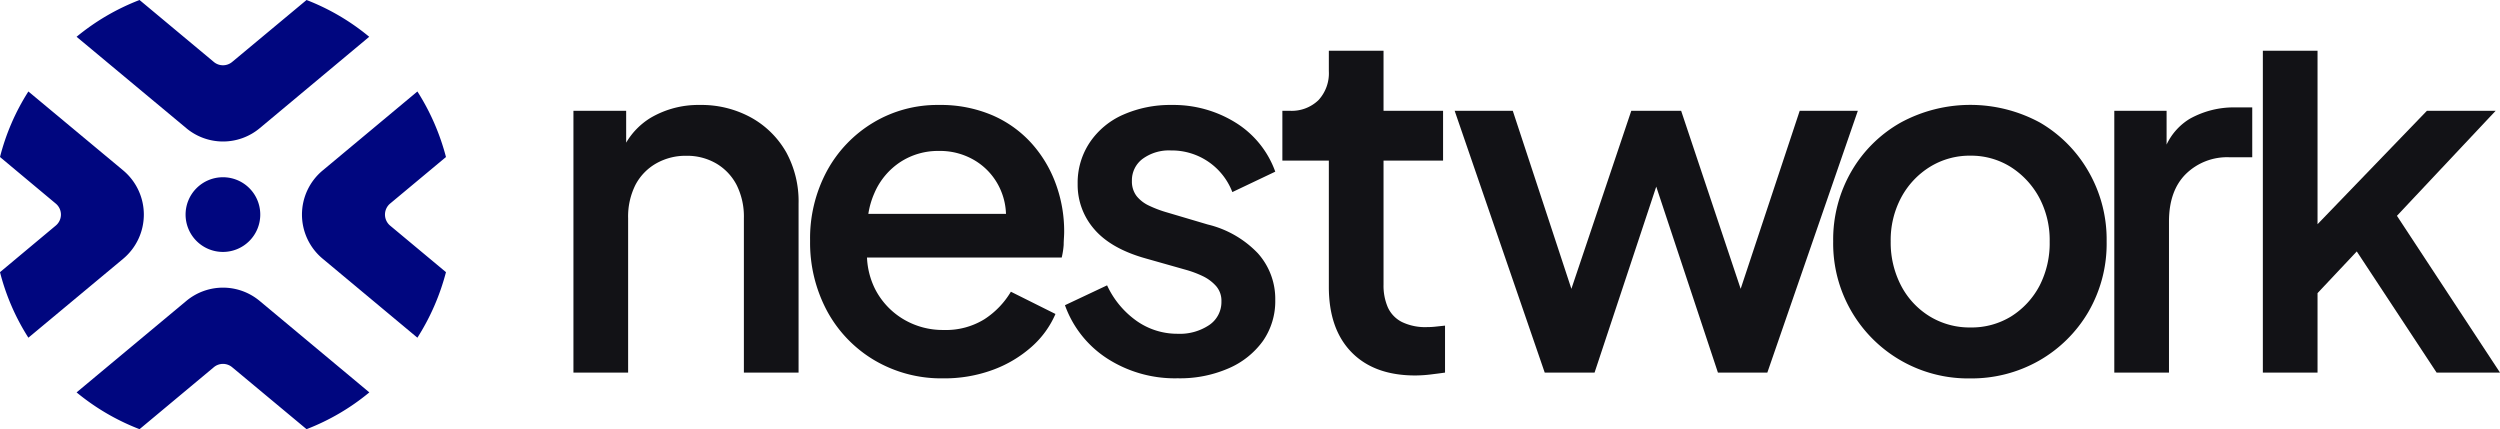
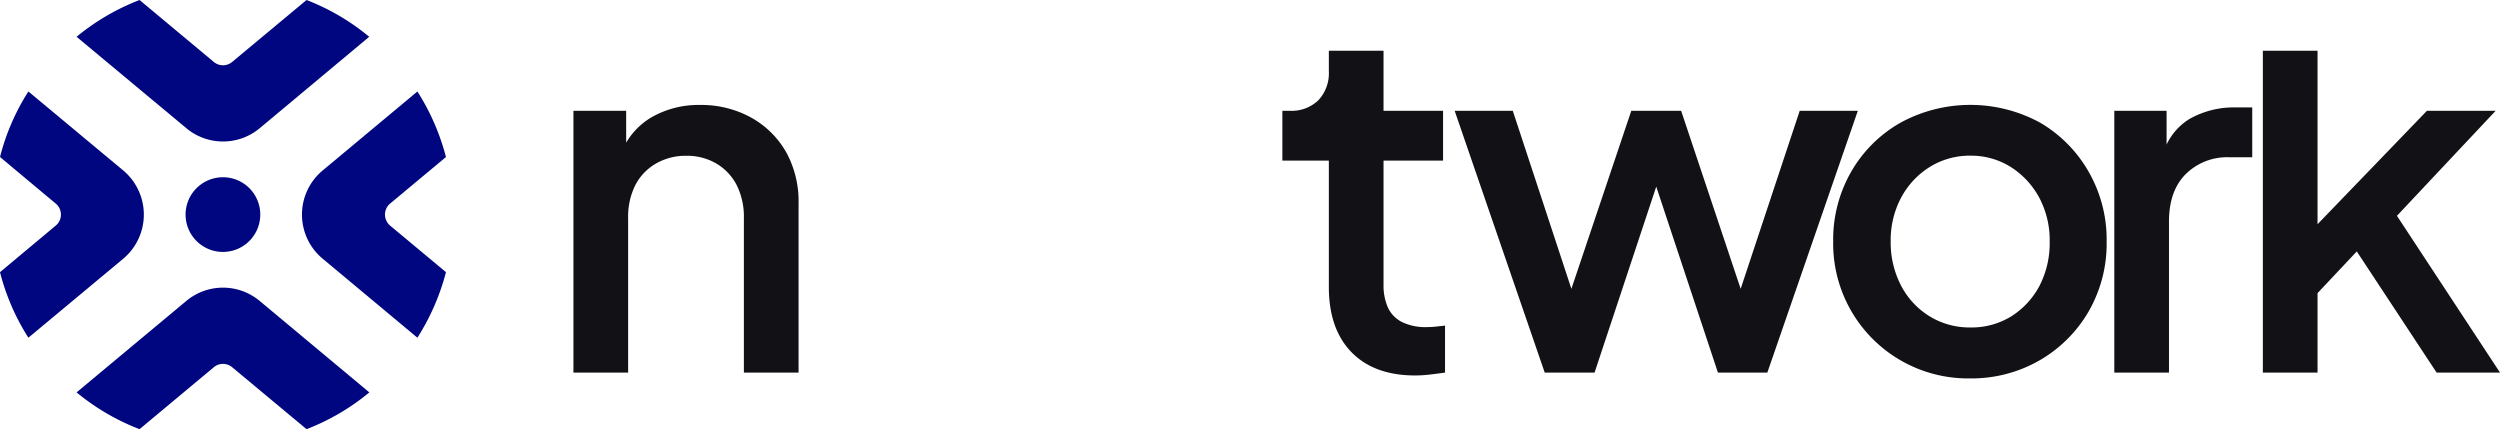
<svg xmlns="http://www.w3.org/2000/svg" viewBox="0 0 407.76 70">
  <defs>
    <style>.cls-1{fill:#121216;}.cls-2{fill:#00067f;fill-rule:evenodd;}</style>
  </defs>
  <g id="Layer_2" data-name="Layer 2">
    <g id="Layer_1-2" data-name="Layer 1">
      <g id="Logo_1" data-name="Logo 1">
        <path class="cls-1" d="M122.5,19.17a16.82,16.82,0,0,0-8.37-2.05,15.33,15.33,0,0,0-8,2.09,11.69,11.69,0,0,0-4,4.06v-5.2H93.53v42.7h8.92V35.59a11.52,11.52,0,0,1,1.18-5.41A8.65,8.65,0,0,1,107,26.67a9.68,9.68,0,0,1,4.94-1.26,9.42,9.42,0,0,1,4.89,1.26,8.71,8.71,0,0,1,3.32,3.51,11.52,11.52,0,0,1,1.18,5.41V60.77h8.92V33.22a16.68,16.68,0,0,0-2-8.36A14.86,14.86,0,0,0,122.5,19.17Z" />
-         <path class="cls-1" d="M168.2,23.32a18.49,18.49,0,0,0-6.39-4.54,21.45,21.45,0,0,0-8.69-1.66A20.29,20.29,0,0,0,142.43,20a20.71,20.71,0,0,0-7.54,7.86,23.17,23.17,0,0,0-2.76,11.44,23.57,23.57,0,0,0,2.76,11.41,20.85,20.85,0,0,0,7.65,8,21.44,21.44,0,0,0,11.29,3,22.78,22.78,0,0,0,8.09-1.38,19.73,19.73,0,0,0,6.32-3.75,15.14,15.14,0,0,0,3.91-5.37l-7.27-3.63a13.63,13.63,0,0,1-4.34,4.5,11.94,11.94,0,0,1-6.63,1.74A12.53,12.53,0,0,1,147.24,52a12.18,12.18,0,0,1-4.58-5,12.74,12.74,0,0,1-1.25-5h31.76a12.7,12.7,0,0,0,.32-2.06c0-.73.08-1.44.08-2.13a22.43,22.43,0,0,0-1.39-7.89A20.22,20.22,0,0,0,168.2,23.32Zm-25.58,8.17a11.44,11.44,0,0,1,4.27-5.09,11.23,11.23,0,0,1,6.23-1.78,11,11,0,0,1,6.24,1.78,10.41,10.41,0,0,1,3.94,4.81,10.55,10.55,0,0,1,.78,3.67H141.63A13.36,13.36,0,0,1,142.62,31.49Z" />
-         <path class="cls-1" d="M186.35,25.92A7.28,7.28,0,0,1,191,24.54a10.57,10.57,0,0,1,10,6.79L208,28a15.57,15.57,0,0,0-6.47-8,19.19,19.19,0,0,0-10.42-2.88,19,19,0,0,0-7.9,1.58,12.73,12.73,0,0,0-5.44,4.5,11.81,11.81,0,0,0-2,6.79,11,11,0,0,0,2.73,7.42q2.72,3.15,8.33,4.73l6.71,1.9a17.09,17.09,0,0,1,2.64,1,6.89,6.89,0,0,1,2.17,1.62,3.63,3.63,0,0,1,.87,2.49,4.52,4.52,0,0,1-2,3.87,8.6,8.6,0,0,1-5.13,1.42,11.51,11.51,0,0,1-6.75-2.13,14.61,14.61,0,0,1-4.77-5.77l-6.87,3.24a17.24,17.24,0,0,0,6.87,8.68,20.37,20.37,0,0,0,11.52,3.24,19.81,19.81,0,0,0,8.29-1.62A13.44,13.44,0,0,0,206,55.6a11.36,11.36,0,0,0,2-6.67,11.13,11.13,0,0,0-2.84-7.62A16.68,16.68,0,0,0,197,36.62l-6.95-2.06a18.5,18.5,0,0,1-2.6-1A5.67,5.67,0,0,1,185.4,32a3.9,3.9,0,0,1-.78-2.49A4.36,4.36,0,0,1,186.35,25.92Z" />
        <path class="cls-1" d="M232.77,53.35a8.73,8.73,0,0,1-4.11-.83,5,5,0,0,1-2.29-2.37,8.91,8.91,0,0,1-.71-3.74V26.2h9.71V18.07h-9.71V8.28h-8.92V11.6a6.46,6.46,0,0,1-1.69,4.73,6.28,6.28,0,0,1-4.7,1.74h-1.19V26.2h7.58V46.8q0,6.87,3.71,10.66t10.42,3.78a21.79,21.79,0,0,0,2.37-.15c.89-.11,1.71-.21,2.45-.32V53.11l-1.5.16A12.52,12.52,0,0,1,232.77,53.35Z" />
        <polygon class="cls-1" points="293.54 18.07 283.91 47.11 274.2 18.07 266.07 18.07 256.3 47.11 246.74 18.07 237.26 18.07 251.95 60.77 260.08 60.77 270.14 30.44 280.2 60.77 288.26 60.77 303.02 18.07 293.54 18.07" />
        <path class="cls-1" d="M332.74,20A23.8,23.8,0,0,0,310,20a21.46,21.46,0,0,0-8,7.9,22.18,22.18,0,0,0-3,11.48,22,22,0,0,0,22.34,22.34,22.25,22.25,0,0,0,11.21-2.88,21.86,21.86,0,0,0,8.05-7.93,22.15,22.15,0,0,0,3-11.53,22.18,22.18,0,0,0-3-11.48A21.65,21.65,0,0,0,332.74,20Zm-.08,26.6a13.1,13.1,0,0,1-4.62,5,12.31,12.31,0,0,1-6.63,1.81,12.47,12.47,0,0,1-6.67-1.81,12.82,12.82,0,0,1-4.66-5,15.18,15.18,0,0,1-1.7-7.22,14.72,14.72,0,0,1,1.7-7.14,13.2,13.2,0,0,1,4.66-5,12.33,12.33,0,0,1,6.67-1.85A12.17,12.17,0,0,1,328,27.26a13.5,13.5,0,0,1,4.62,5,14.71,14.71,0,0,1,1.69,7.14A15.17,15.17,0,0,1,332.66,46.6Z" />
        <path class="cls-1" d="M357.17,19.37a9.81,9.81,0,0,0-3.79,4.21V18.07h-8.53v42.7h8.92V36.14q0-5,2.72-7.73a9.61,9.61,0,0,1,7.15-2.76h3.71V17.52h-2.61A14.74,14.74,0,0,0,357.17,19.37Z" />
        <polygon class="cls-1" points="397.42 60.77 407.76 60.77 390.95 35.2 407.05 18.07 395.84 18.07 378 36.57 378 8.28 369.08 8.28 369.08 60.77 378 60.77 378 47.81 384.4 41.01 397.42 60.77" />
        <path class="cls-2" d="M36.37,28.91A6.09,6.09,0,1,0,42.45,35,6.08,6.08,0,0,0,36.37,28.91Z" />
        <path class="cls-2" d="M42.36,20.91,60.22,6A36.79,36.79,0,0,0,50,0L37.87,10.1a2.33,2.33,0,0,1-3,0L22.76,0A37.09,37.09,0,0,0,12.49,6l17.89,14.9A9.34,9.34,0,0,0,42.36,20.91Z" />
        <path class="cls-2" d="M30.38,49.09,12.49,64a37.09,37.09,0,0,0,10.27,6L34.87,59.9a2.33,2.33,0,0,1,3,0L50,70a36.79,36.79,0,0,0,10.24-6L42.36,49.09A9.34,9.34,0,0,0,30.38,49.09Z" />
        <path class="cls-2" d="M63.62,33.21l9.12-7.6a37.49,37.49,0,0,0-4.66-10.69L52.62,27.81a9.36,9.36,0,0,0,0,14.38L68.08,55.08a37.49,37.49,0,0,0,4.66-10.69l-9.12-7.6A2.35,2.35,0,0,1,63.62,33.21Z" />
        <path class="cls-2" d="M20.11,27.81,4.63,14.92A36.6,36.6,0,0,0,0,25.61l9.1,7.6a2.33,2.33,0,0,1,0,3.58L0,44.39A36.6,36.6,0,0,0,4.63,55.08L20.11,42.19A9.39,9.39,0,0,0,20.11,27.81Z" />
      </g>
    </g>
  </g>
</svg>